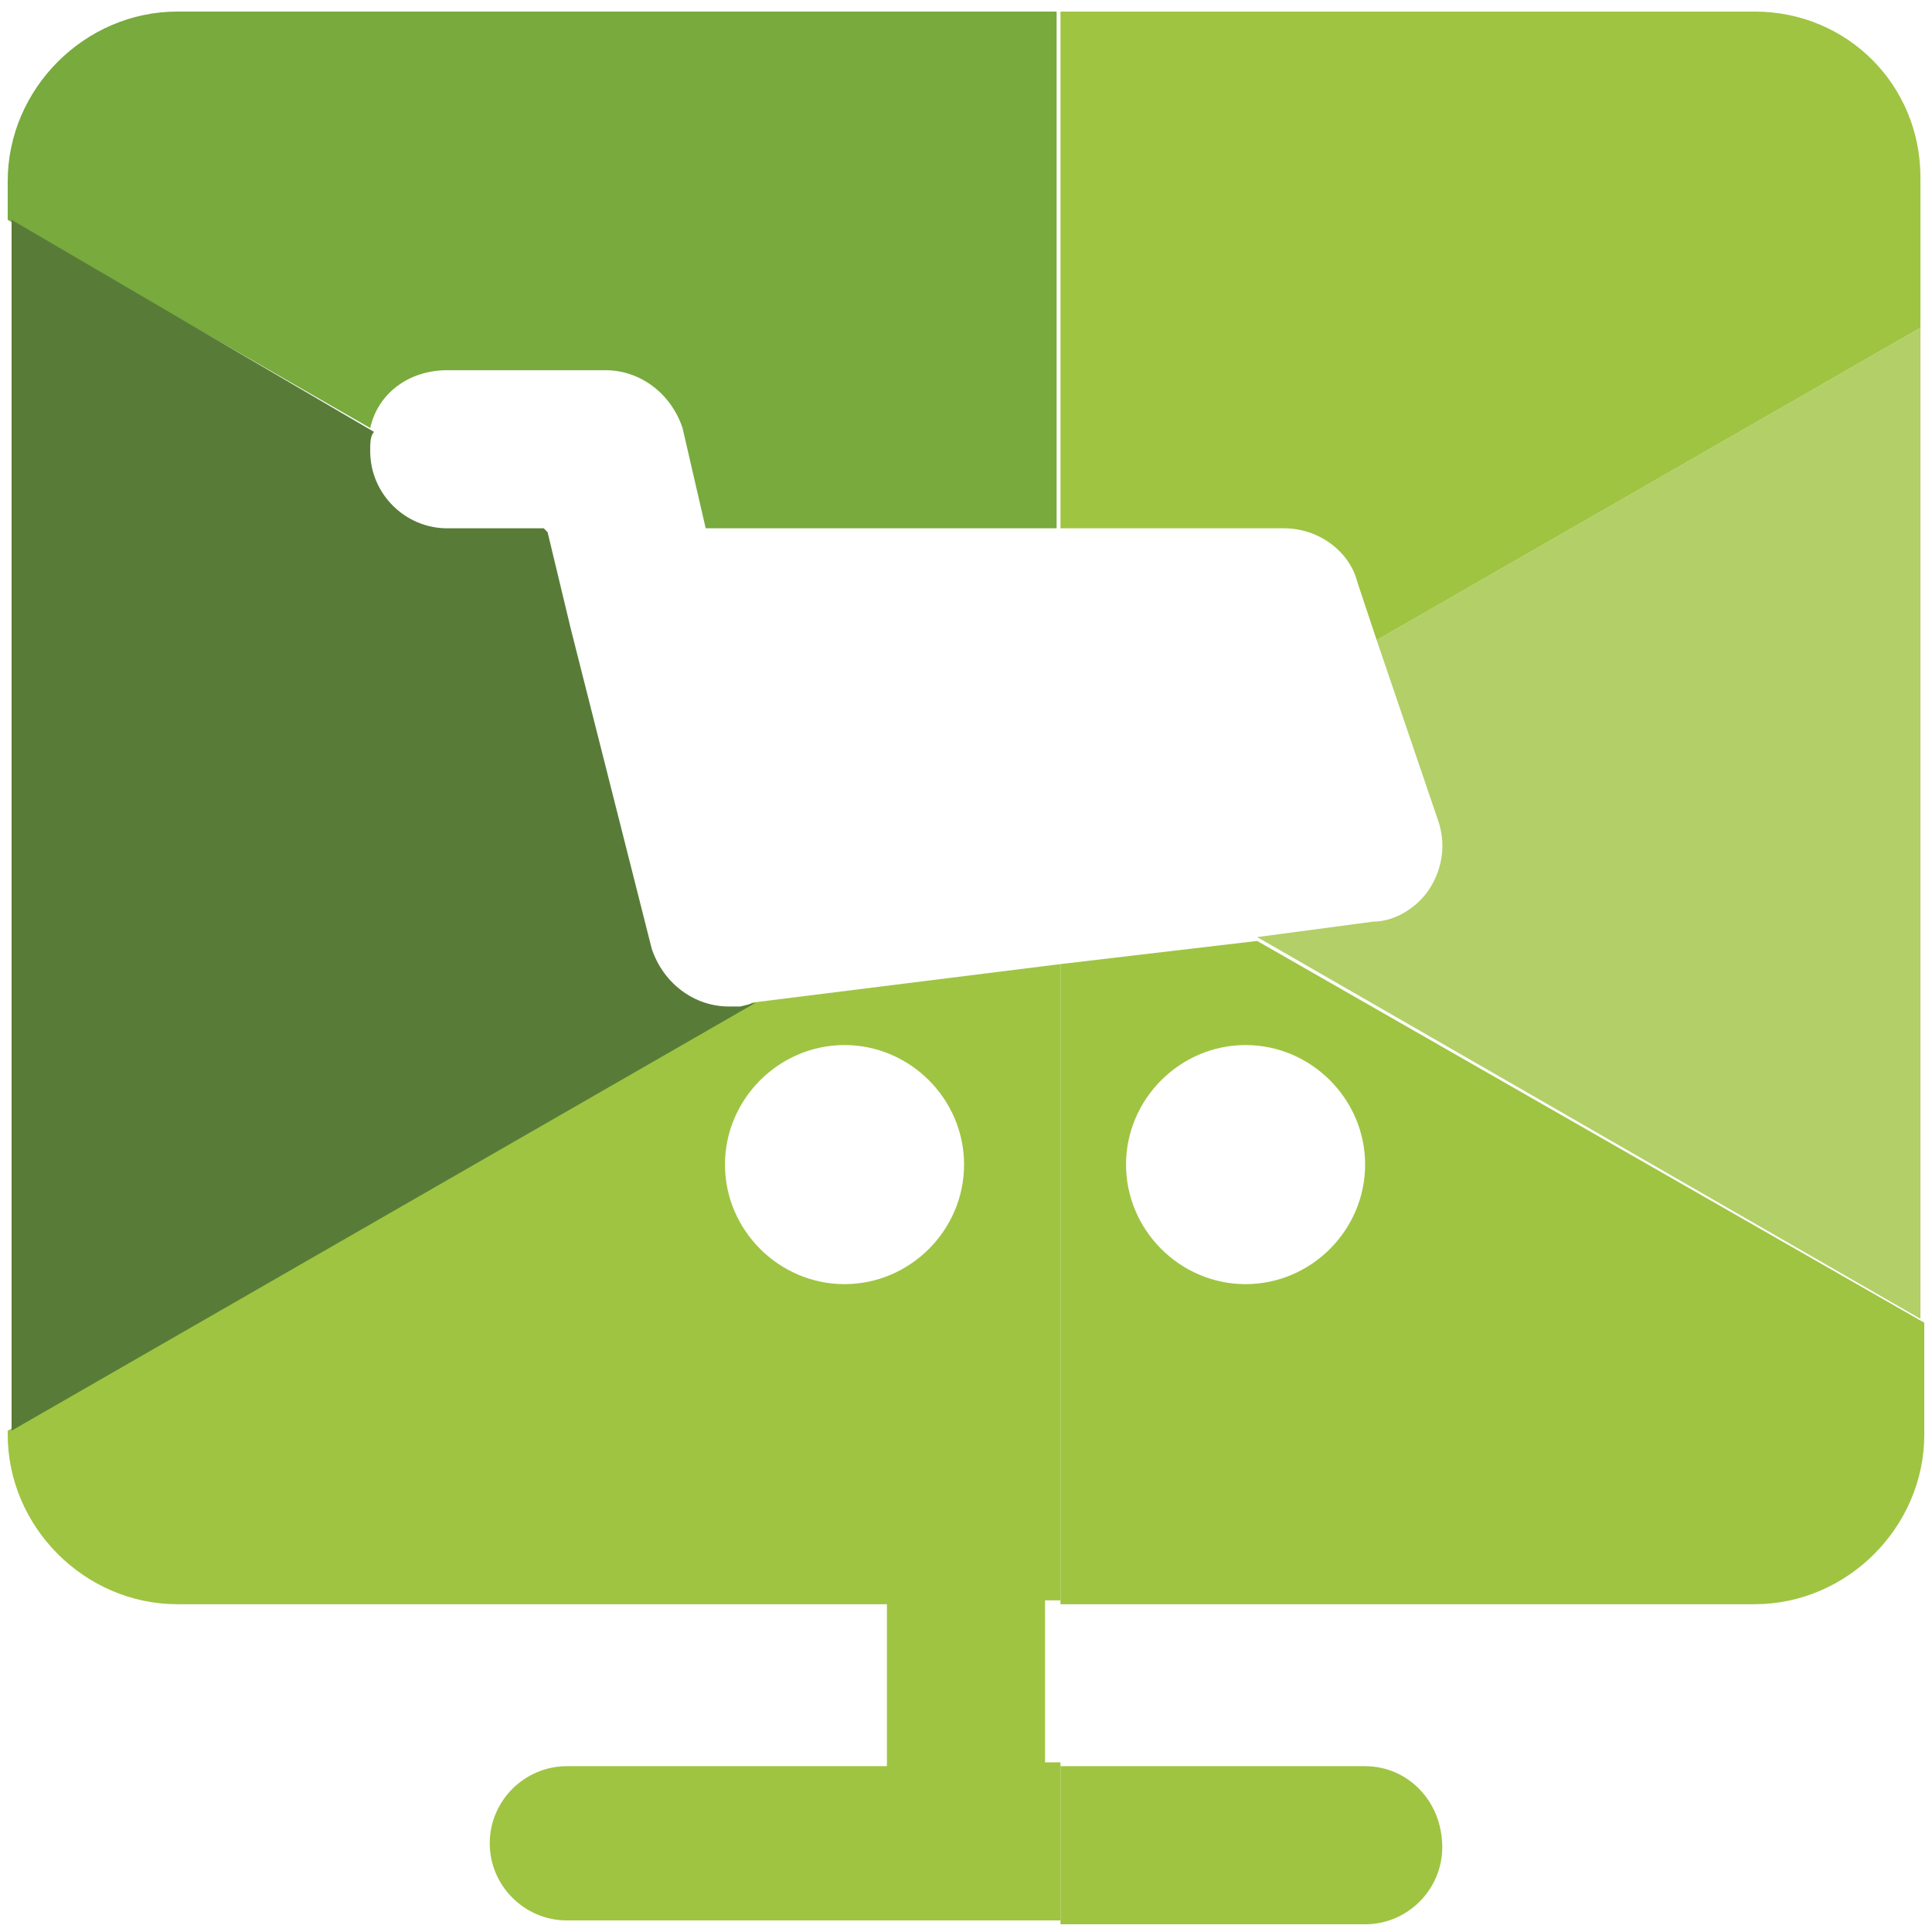
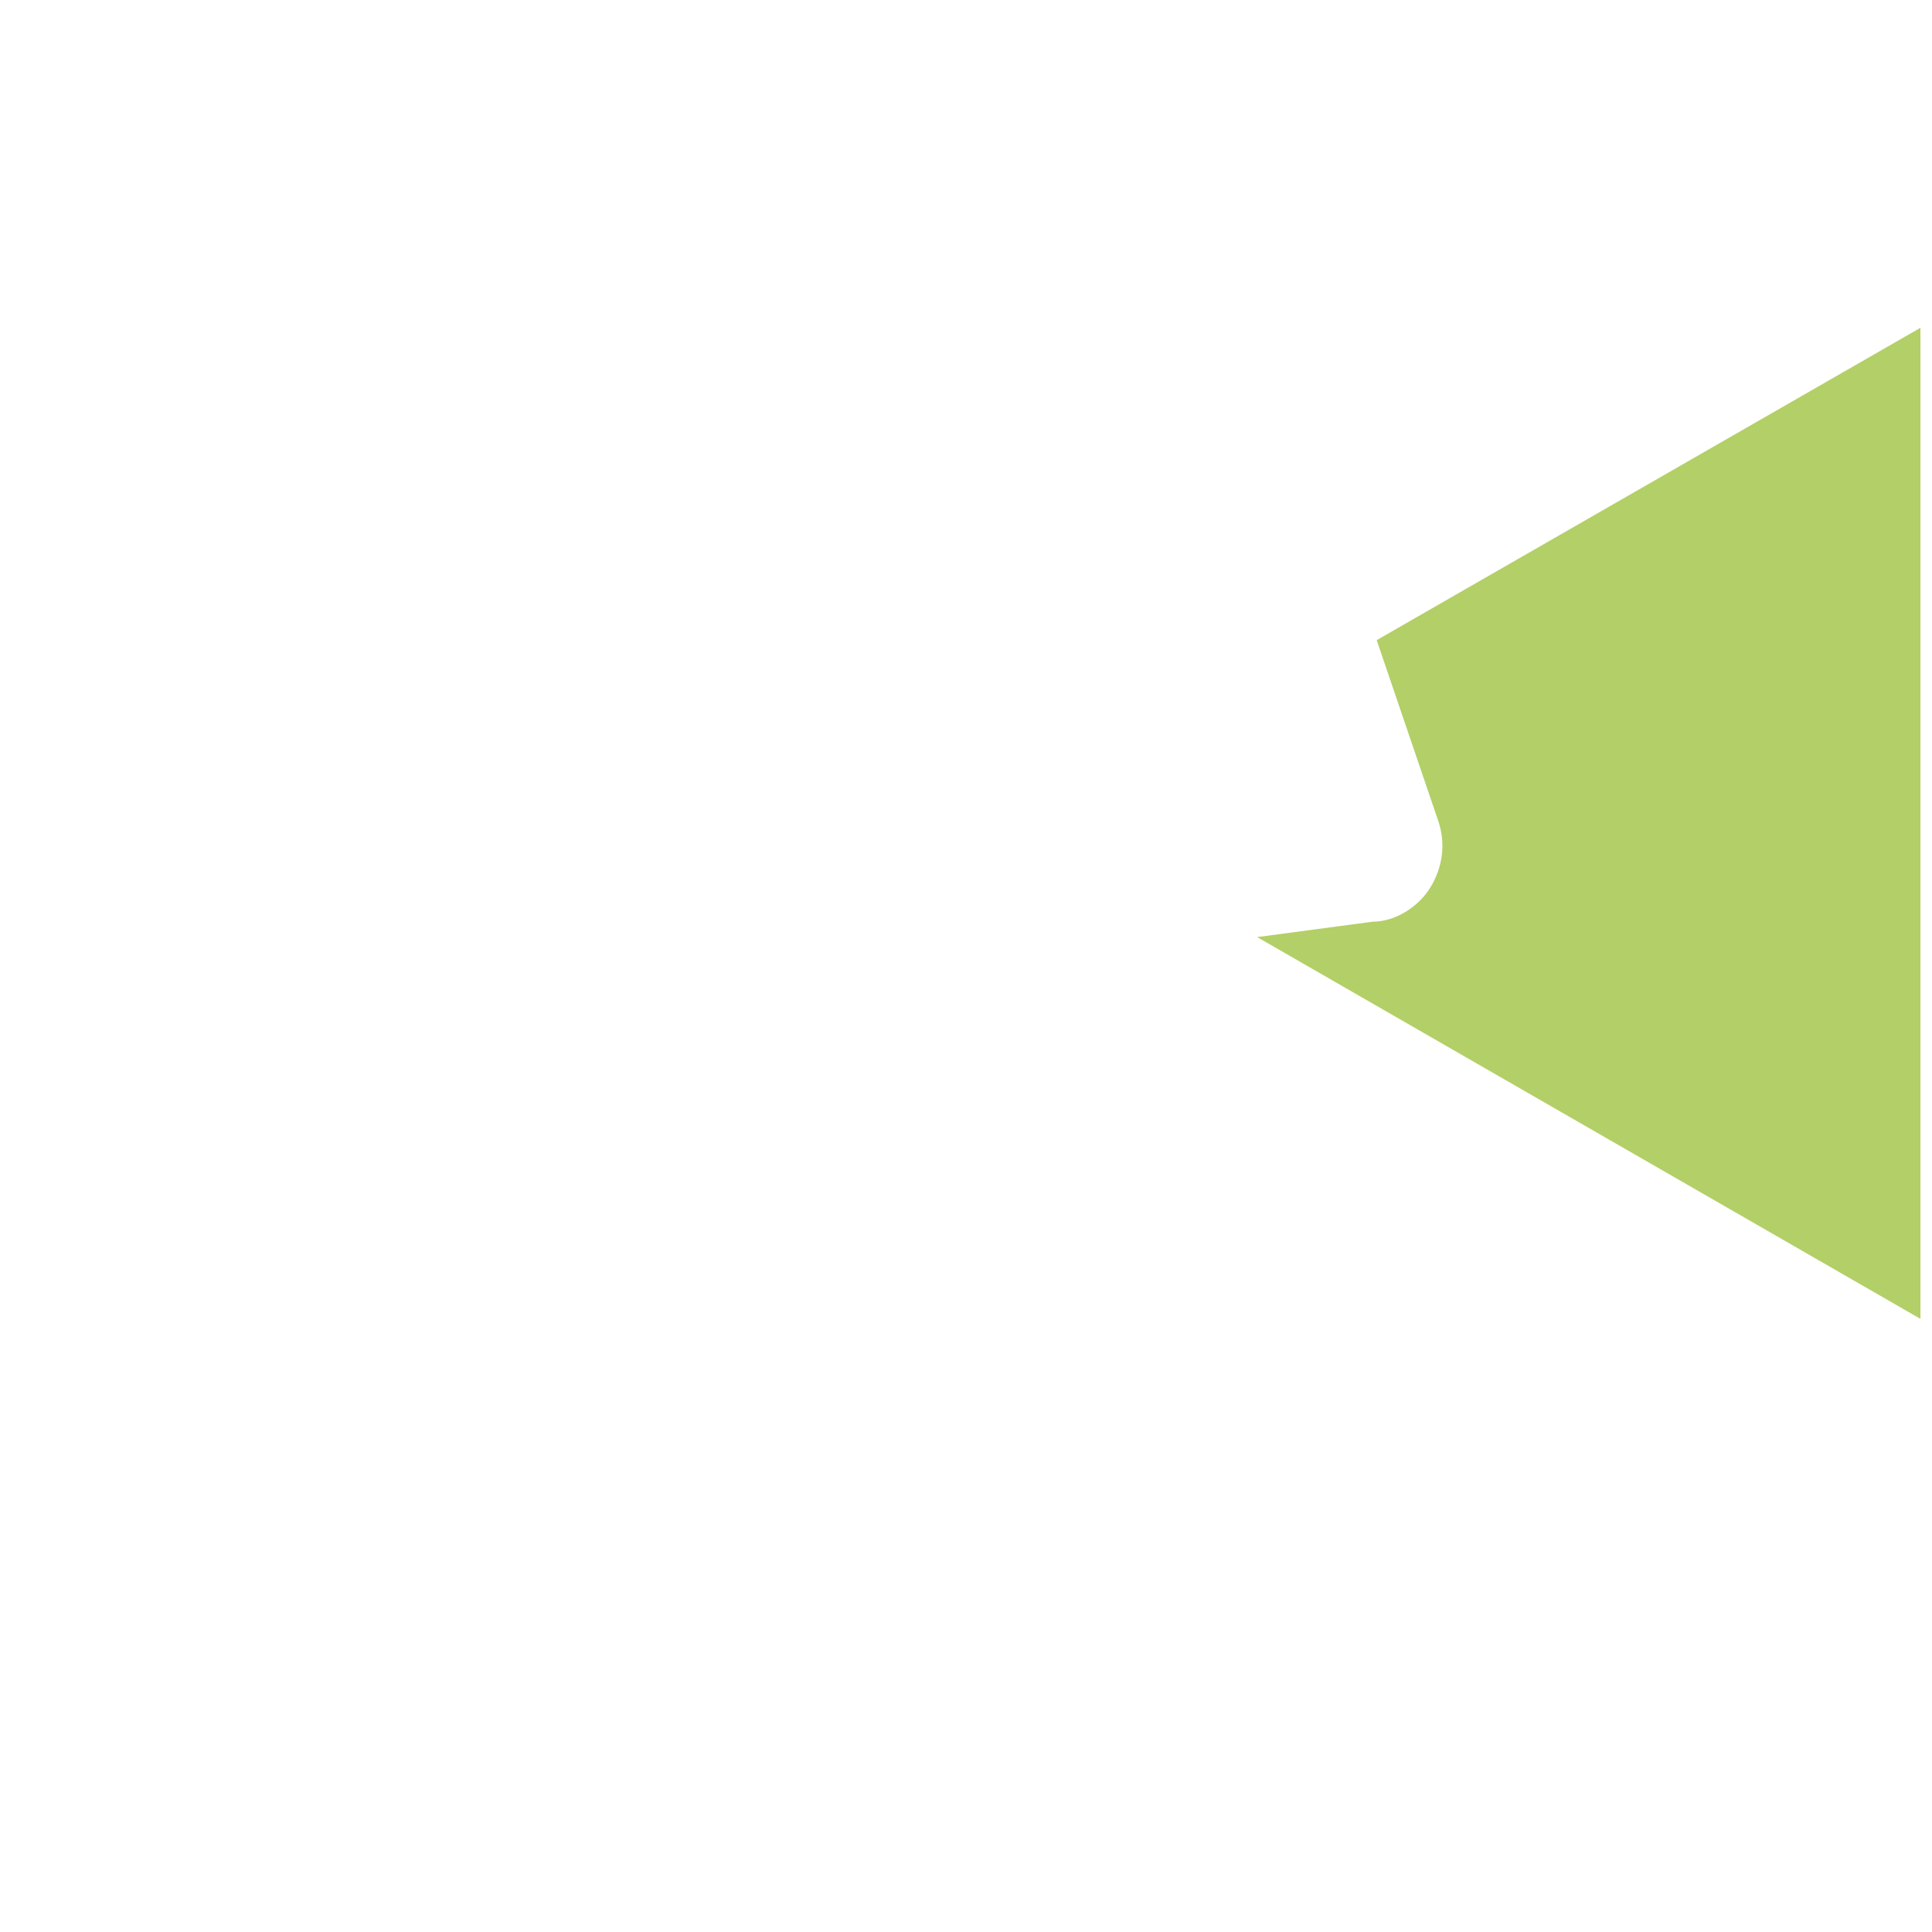
<svg xmlns="http://www.w3.org/2000/svg" version="1.1" id="Calque_1" x="0px" y="0px" width="50.1px" height="50.1px" viewBox="-967 1108.6 50.1 50.1" style="enable-background:new -967 1108.6 50.1 50.1;" xml:space="preserve">
  <style type="text/css">
	.st0{fill:#78AA3E;}
	.st1{fill:#9FC442;}
	.st2{fill:#587C38;}
	.st3{fill:#B3CF67;}
</style>
  <g id="XMLID_2197_">
    <g id="XMLID_2201_">
-       <path id="XMLID_2239_" class="st0" d="M-952.8,1122.3L-952.8,1122.3L-952.8,1122.3L-952.8,1122.3 M-939.5,1108.9h-22.9    c-2.4,0-4.4,2-4.4,4.4v1l9.4,5.4c0.2-0.9,1-1.5,2-1.5h4.1c0.9,0,1.7,0.6,2,1.5l0.6,2.6h9.1V1108.9" />
-       <path id="XMLID_2242_" class="st1" d="M-945.1,1141.9c-1.7,0-3.1-1.4-3.1-3.1c0-1.7,1.4-3.1,3.1-3.1c1.7,0,3.1,1.4,3.1,3.1    C-942,1140.5-943.4,1141.9-945.1,1141.9 M-939.5,1133.6l-8,1l-19.3,11.1v0.1c0,2.4,2,4.4,4.4,4.4h18.4v4.2h-8.3c-1.1,0-2,0.9-2,2    c0,1.1,0.9,2,2,2h12.8v-4.1h-0.4v-4.2h0.4V1133.6" />
-       <path id="XMLID_2243_" class="st2" d="M-966.7,1114.3v31.4l19.3-11.1l-0.4,0.1c-0.1,0-0.2,0-0.3,0c-0.9,0-1.7-0.6-2-1.5l-2.1-8.3    l-0.6-2.5l-0.1-0.1h-2.5c-1.1,0-2-0.9-2-2c0-0.2,0-0.4,0.1-0.5L-966.7,1114.3" />
      <path id="XMLID_2244_" class="st3" d="M-917.2,1117.1l-14.1,8.1l1.6,4.7c0.2,0.6,0.1,1.2-0.2,1.7c-0.3,0.5-0.9,0.9-1.5,0.9l-3,0.4    l17.2,9.9V1117.1" />
-       <path id="XMLID_2248_" class="st1" d="M-931.6,1154.4h-7.9v4.1h7.9c1.1,0,2-0.9,2-2C-929.6,1155.3-930.5,1154.4-931.6,1154.4     M-934.7,1141.9c-1.7,0-3.1-1.4-3.1-3.1c0-1.7,1.4-3.1,3.1-3.1s3.1,1.4,3.1,3.1C-931.6,1140.5-933,1141.9-934.7,1141.9     M-934.4,1133l-5.1,0.6v16.6h18c2.4,0,4.4-2,4.4-4.4v-2.9L-934.4,1133" />
-       <path id="XMLID_2249_" class="st1" d="M-921.5,1108.9h-18v13.4h5.8c0.9,0,1.7,0.6,1.9,1.4l0.5,1.5l14.1-8.1v-3.9    C-917.2,1110.8-919.1,1108.9-921.5,1108.9" />
    </g>
  </g>
</svg>